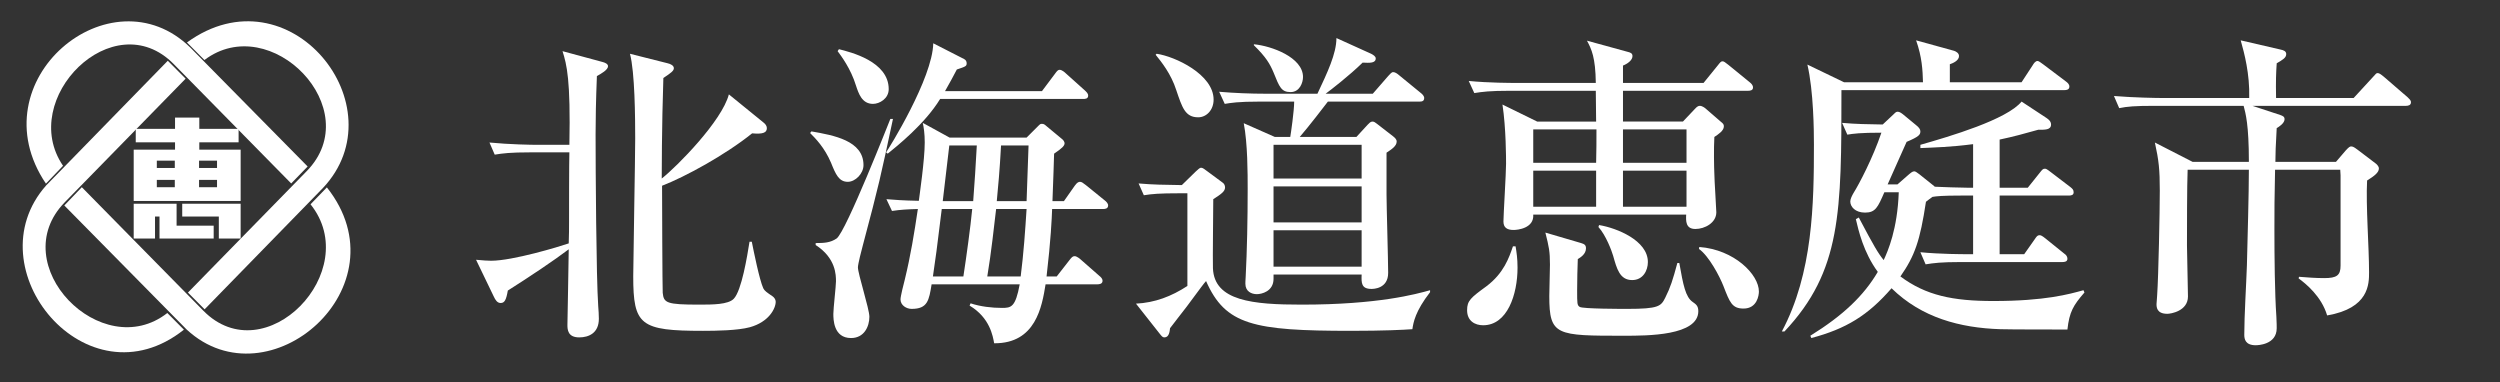
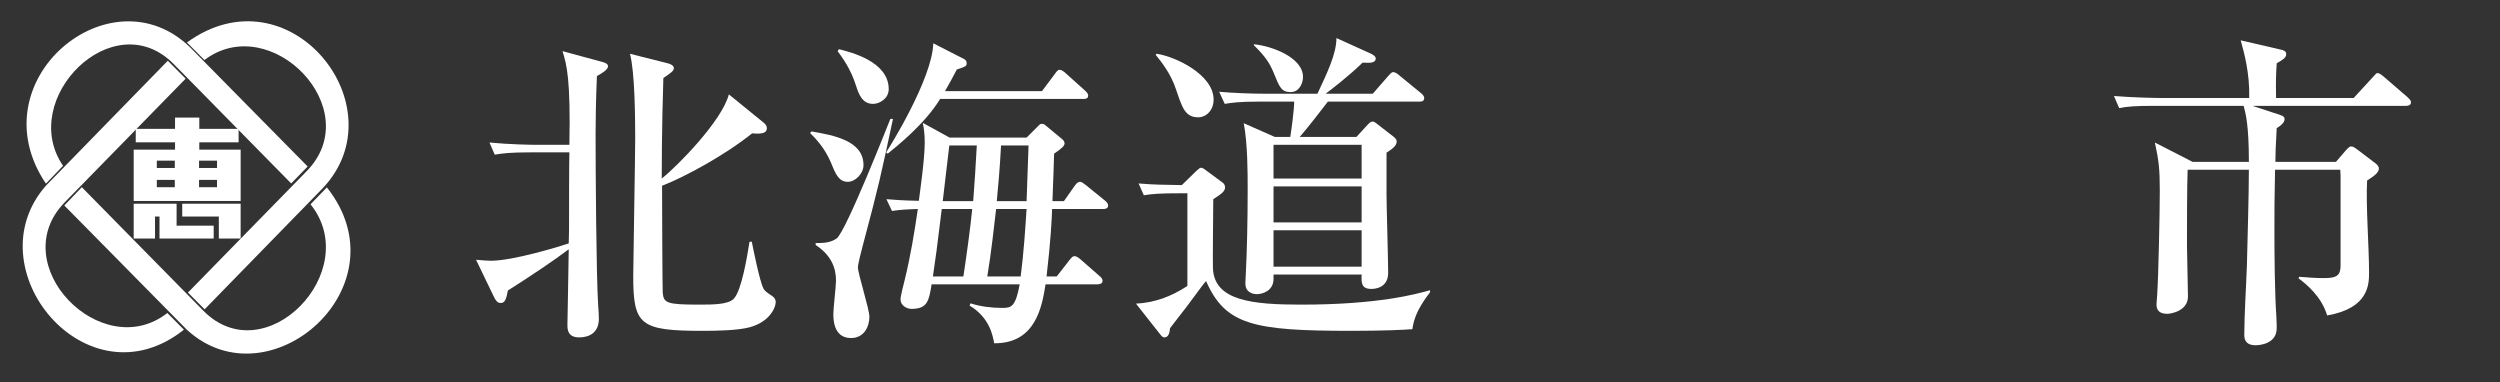
<svg xmlns="http://www.w3.org/2000/svg" id="_レイヤー_2" data-name="レイヤー_2" viewBox="0 0 458 70">
  <rect x="0" y="0" width="458" height="70" fill="#333333" stroke="none" />
  <defs>
    <style>
      .cls-1 {
        fill: none;
      }

      .cls-2 {
        fill: #fff;
      }

      .cls-3 {
        clip-path: url(#clippath);
      }
    </style>
    <clipPath id="clippath">
      <rect class="cls-1" width="458" height="70" />
    </clipPath>
  </defs>
  <g id="_スライス" data-name="スライス">
    <g class="cls-3">
      <g>
        <path class="cls-2" d="M87.212,47.589c1.02.12,2.4.18,2.76.18,3.96,0,12.479-2.58,14.219-3.18.06-1.68.06-2.76.06-4.02,0-1.98,0-10.859.06-12.659h-7.14c-3.72,0-5.04.18-6.54.42l-.96-2.22c3.66.36,7.86.42,8.58.42h6.06c.24-11.94-.48-14.699-1.26-17.159l7.32,1.98c.48.12,1.02.36,1.02.78,0,.66-1.26,1.38-2.04,1.8-.18,4.5-.24,8.04-.24,10.679,0,6.3.12,26.279.48,31.439.06.48.12,1.92.12,2.34,0,2.64-1.86,3.42-3.6,3.42-2.1,0-2.16-1.44-2.16-2.28,0-.12.24-12.78.24-13.859-2.52,1.92-7.08,4.979-11.159,7.56-.3,1.74-.6,2.28-1.32,2.28-.6,0-.96-.54-1.26-1.2l-3.24-6.72ZM137.73,44.289c.36,1.8,1.38,6.9,2.1,8.52.24.48.6.72,1.74,1.5.24.18.54.54.54.96,0,1.26-1.26,3.72-4.74,4.68-2.22.6-6.18.66-8.58.66-11.52,0-12.78-1.02-12.78-10.02,0-2.34.36-21.719.36-25.199,0-3.84-.06-12.18-.96-15.54l6.9,1.74c.54.12,1.14.42,1.14.9s-.48.84-1.92,1.8c-.3,8.76-.3,18.059-.3,18.419,2.82-2.22,11.04-10.56,12.3-15.419l6.42,5.22c.3.24.54.6.54.96,0,.84-.72,1.14-2.7.96-4.92,3.96-12.3,7.979-16.499,9.6,0,1.8.06,19.139.12,19.619.18,1.86.72,2.16,6.66,2.16,2.46,0,5.34,0,6.36-1.08,1.44-1.5,2.46-7.8,2.88-10.44h.42Z" />
        <path class="cls-2" d="M148.652,24.07c4.08.72,9.54,1.68,9.54,6.18,0,1.56-1.5,3.06-2.88,3.06-1.62,0-2.22-1.38-3.06-3.479-1.2-2.82-2.88-4.5-3.84-5.46l.24-.3ZM163.591,21.79c-2.28,10.68-2.52,11.88-5.52,23.159-.24.84-.9,3.48-.9,4.02,0,1.2,2.1,7.62,2.1,9.06,0,1.8-.96,3.9-3.36,3.9-3.24,0-3.24-3.48-3.24-4.44s.48-5.1.48-5.94c0-1.14,0-4.26-3.72-6.66v-.36c1.56,0,2.7-.06,3.84-.84,1.74-1.26,9.78-21.779,9.84-21.899h.48ZM153.692,9.01c2.1.54,9.12,2.22,9.12,7.32,0,1.74-1.68,2.7-2.88,2.7-2.04,0-2.64-1.92-3.12-3.36-.96-3.12-2.7-5.4-3.36-6.3l.24-.36ZM176.611,10.81c.36.18.48.48.48.78,0,.54-.18.6-1.8,1.14-.66,1.26-1.2,2.28-2.16,3.96h17.759l2.34-3.12c.36-.48.54-.78.9-.78.42,0,.96.48,1.14.66l3.48,3.12c.3.3.6.54.6.96,0,.6-.6.6-.96.6h-26.159c-2.82,4.62-7.98,8.7-9.6,10.02l-.3-.24c.48-.66,8.52-13.56,8.64-19.979l5.64,2.88ZM188.07,25.209l2.16-2.16c.36-.36.42-.36.66-.36.36,0,.48.12.9.48l2.82,2.34c.24.18.42.54.42.72,0,.48-.42.9-1.92,1.92-.06,1.98-.12,4.08-.3,8.7h2.1l1.98-2.82c.42-.6.72-.72.96-.72.3,0,.54.18,1.08.6l3.48,2.82c.24.18.6.54.6.9,0,.6-.54.66-.9.66h-9.36c-.06,1.74-.24,5.7-1.02,12.359h1.86l2.34-3c.42-.54.6-.72.96-.72s.96.48,1.08.6l3.42,3c.3.24.6.54.6.9,0,.6-.6.66-.96.66h-9.48c-.66,4.08-1.8,10.86-9.42,10.8-.24-1.32-.78-4.68-4.5-6.9l.18-.42c1.8.6,3.9.84,5.76.84,1.68,0,2.46-.12,3.24-4.32h-16.139c-.48,2.94-.72,4.5-3.66,4.5-.96,0-2.04-.66-2.04-1.74,0-.54.6-2.94.78-3.6,1.08-4.44,1.74-8.52,2.4-12.959-2.04.06-3.12.12-4.74.36l-1.02-2.16c1.5.12,2.88.24,5.94.3.12-1.02,1.08-7.5,1.08-10.68,0-1.68-.18-2.76-.36-3.6l4.92,2.7h14.1ZM172.531,38.289c-.96,7.8-1.08,8.7-1.62,12.359h5.58c.54-3.48,1.32-9.18,1.62-12.359h-5.58ZM173.911,26.649c-.36,3.24-.96,7.98-1.2,10.2h5.58c.18-2.16.54-7.74.66-10.2h-5.04ZM186.99,50.648c.54-4.2.84-8.58,1.08-12.359h-5.58c-.36,3-.9,8.1-1.62,12.359h6.12ZM183.39,26.649c-.24,4.56-.54,7.68-.78,10.2h5.46c.06-1.44.3-8.58.36-10.2h-5.04Z" />
        <path class="cls-2" d="M216.031,35.409c-3.66,0-4.98.12-6.48.36l-.96-2.16c2.88.24,4.44.24,7.92.3l2.52-2.46c.42-.36.72-.72,1.02-.72s.66.3,1.14.66l2.76,2.04c.3.18.48.54.48.9,0,.72-.66,1.2-2.16,2.16,0,1.98-.12,10.859-.06,12.659.24,6,7.32,6.66,16.259,6.66,14.039,0,20.939-1.92,23.519-2.64v.36c-2.7,3.48-3.06,5.52-3.24,6.78-1.68.12-5.22.3-11.219.3-17.939,0-23.039-1.08-26.579-9.12-.48.54-.78.96-3.54,4.68-.48.66-2.64,3.36-3.06,3.96-.06.6-.18,1.68-1.02,1.68-.36,0-.48-.18-.96-.78l-4.26-5.4c3.48-.18,6.48-1.32,9.42-3.24v-16.979h-1.5ZM211.892,9.85c3.36.48,10.44,3.78,10.44,8.4,0,1.92-1.32,3.24-2.82,3.24-2.4,0-2.94-1.8-4.02-4.98-.96-3-2.76-5.22-3.78-6.479l.18-.18ZM243.271,18.61c-3.54,4.62-4.56,5.76-5.16,6.48h10.38l2.04-2.22c.3-.3.54-.6.9-.6.3,0,.54.18.84.42l2.94,2.28c.3.24.66.54.66.96,0,.84-.96,1.44-1.86,2.04v7.68c0,2.04.3,12.059.3,14.34,0,2.94-2.76,2.94-3.06,2.94-1.86,0-1.86-1.08-1.8-2.64h-16.139v.78c0,2.34-2.22,2.82-3.06,2.82-.96,0-2.1-.48-2.1-1.92,0-.06,0-.54.06-1.38.24-4.56.36-10.439.36-15.959,0-2.88,0-8.34-.72-12.06l5.7,2.52h2.82c.12-.66.72-4.8.72-6.48h-6.24c-4.14,0-5.34.24-6.48.42l-1.02-2.22c2.76.24,5.82.36,8.58.36h9.42c1.8-3.84,3.48-7.32,3.48-10.2l6.36,2.88c.36.18.84.48.84.84,0,.9-1.08.84-2.4.78-2.46,2.4-5.88,5.04-6.78,5.7h8.64l2.82-3.24c.3-.3.6-.72.9-.72.36,0,.72.24,1.14.6l3.96,3.24c.24.18.6.54.6.9,0,.66-.54.66-.9.66h-16.739ZM229.711,8.11c3.24.3,9,2.4,9,6,0,1.02-.6,2.76-2.28,2.76s-2.04-.9-3.12-3.6c-.66-1.56-1.38-2.82-3.6-4.98v-.18ZM249.45,32.709v-6.18h-16.139v6.18h16.139ZM249.45,40.749v-6.6h-16.139v6.6h16.139ZM249.45,48.849v-6.66h-16.139v6.66h16.139Z" />
-         <path class="cls-2" d="M271.712,59.588c-1.5,0-2.94-.78-2.94-2.76,0-1.74.66-2.28,3.54-4.38,3.18-2.4,4.14-5.22,4.86-7.32h.48c.18,1.08.36,2.22.36,3.9,0,4.919-1.86,10.56-6.3,10.56ZM320.25,16.63h-22.919v5.64h10.98l2.16-2.28c.48-.54.72-.6.96-.6.42,0,.96.42,1.02.48l2.7,2.34c.6.48.66.6.66.96,0,.78-1.02,1.44-1.74,1.92-.12,2.1-.06,5.52,0,6.78,0,1.08.36,6.36.36,7.02,0,1.92-2.1,3.06-3.84,3.06-1.8,0-1.74-1.5-1.68-2.64h-28.019c.18,2.52-2.88,2.82-3.6,2.82-1.26,0-1.86-.48-1.86-1.56,0-1.14.48-8.879.48-10.56,0-.96,0-6.54-.66-10.859l6.36,3.12h10.8l-.06-5.64h-15.779c-3.66,0-4.98.18-6.48.42l-1.02-2.22c3.66.36,7.92.36,8.58.36h14.699c-.06-4.68-.78-6.18-1.62-7.74l7.44,2.04c.48.12.9.24.9.78,0,.78-.96,1.44-1.74,1.74v3.18h14.76l2.58-3.18c.48-.6.6-.78.9-.78.24,0,.48.18,1.08.66l3.9,3.18c.3.24.6.54.6.96,0,.54-.54.6-.9.6ZM280.891,23.709v6.12h11.52c.06-1.5.06-4.68.06-6.12h-11.58ZM292.411,31.27h-11.52v6.6h11.52v-6.6ZM297.571,61.508c-12.479,0-13.74,0-13.74-7.26,0-.9.12-4.92.12-5.76,0-2.46-.18-3.24-.84-5.88l6.54,1.92c.6.18.9.36.9.96,0,1.08-1.02,1.68-1.5,1.98-.06.78-.12,4.62-.12,5.76,0,2.4,0,2.7.48,3,.54.36,7.8.36,8.699.36,5.76,0,6.18-.48,6.96-2.04.96-1.92,1.38-3.24,2.22-6.36h.36c.72,4.08,1.14,6.24,2.46,7.14.6.42,1.02.72,1.02,1.68,0,4.5-9.3,4.5-13.559,4.5ZM299.011,51.309c-2.28,0-2.82-2.1-3.48-4.44-.24-.84-1.32-3.78-2.7-5.28l.12-.36c3.24.54,8.94,2.82,8.94,6.78,0,1.56-.9,3.3-2.88,3.3ZM308.97,23.709h-11.64v6.12h11.64v-6.12ZM308.97,31.27h-11.64v6.6h11.64v-6.6ZM319.41,56.528c-2.1,0-2.52-1.14-3.66-4.08-.72-1.86-2.7-5.58-4.5-6.84l.06-.36c6.42.48,10.92,5.04,10.92,8.16,0,.66-.3,3.12-2.82,3.12Z" />
-         <path class="cls-2" d="M378.21,16.51h-40.858c0,22.379,0,33.119-10.44,44.218h-.48c5.7-10.679,5.88-23.399,5.88-34.258,0-2.46-.06-9.78-1.2-14.64l6.72,3.24h14.459c-.06-2.22-.18-4.62-1.26-7.68l6.96,1.92c.36.12.9.42.9.96,0,.84-1.14,1.32-1.68,1.5v3.3h13.139l2.04-3.12c.18-.3.48-.78.9-.78.24,0,.72.42,1.08.66l4.14,3.12c.24.18.6.48.6.9,0,.6-.54.66-.9.66ZM378.75,60.368c-1.92,0-10.5,0-12.3-.06-7.38-.24-14.399-2.1-19.919-7.5-4.32,4.979-8.34,7.439-14.699,9.12l-.18-.42c6-3.72,9.78-7.32,12.359-11.7-2.64-3.6-3.54-7.62-4.02-9.66l.54-.3c2.82,5.34,3.54,6.54,4.56,7.8.78-1.68,2.52-5.64,2.76-12.42h-2.64c-1.2,2.76-1.62,3.72-3.54,3.72-1.8,0-2.7-1.08-2.7-2.04,0-.48.36-1.14.6-1.56,1.02-1.62,3.54-6.42,5.1-11.04-3.9,0-5.16.18-6.24.36l-.96-2.16c2.76.24,4.38.24,7.44.3l1.92-1.8c.3-.24.42-.54.84-.54.3,0,.66.24.96.48l2.4,1.98c.54.42.78.78.78,1.14,0,.6-.24.96-2.52,1.92-.54,1.26-3,6.66-3.48,7.799h1.8l1.92-1.68c.48-.42.84-.72,1.14-.72.24,0,.48.18.96.54l2.7,2.16.12.12c1.62.06,4.32.18,5.88.18h1.14v-7.979c-4.14.54-7.02.6-9.659.72v-.6c5.46-1.56,15.839-4.62,18.539-7.92l4.56,3c.24.18.84.54.84,1.2,0,1.02-1.14.96-2.34.96-2.58.72-4.5,1.26-7.08,1.8v8.82h5.16l2.16-2.7c.48-.6.6-.78.96-.78.24,0,.36.06,1.14.66l3.54,2.7c.36.3.6.48.6.96,0,.54-.48.6-.9.6h-12.659v10.74h4.5l1.86-2.64c.42-.6.54-.84.96-.84.24,0,.48.12,1.08.6l3.42,2.76c.36.24.6.54.6.96,0,.54-.54.6-.9.6h-18.599c-3.66,0-4.98.18-6.479.42l-.96-2.22c3.66.36,7.86.36,8.52.36h1.14v-10.74h-2.22c-3.42,0-4.5.12-5.22.24-.6.42-.66.48-1.2.9-1.08,7.14-2.04,9.899-4.68,13.679,4.68,3.48,9.6,4.5,17.039,4.5,9.479,0,13.919-1.26,16.499-1.98l.18.42c-2.04,2.34-2.76,3.54-3.12,6.78Z" />
        <path class="cls-2" d="M431.19,17.95l3.48-3.78c.6-.66.66-.78.9-.78.3,0,.54.18,1.14.66l4.38,3.78c.3.3.6.54.6.9,0,.54-.48.66-.9.66h-28.139l5.1,1.68c.48.18.78.3.78.78,0,.72-1.02,1.38-1.44,1.62-.18,3.42-.24,4.56-.24,6.18h11.1l1.8-2.1c.6-.66.78-.72.96-.72.24,0,.42,0,1.2.6l3.24,2.46c.18.12.66.54.66.96,0,.72-.72,1.32-2.16,2.22-.24,4.68.36,12.12.36,16.799,0,2.16,0,6.6-7.68,7.919-1.02-3.479-3.9-5.82-5.22-6.78l.06-.3c1.56.12,3.06.24,4.62.24,2.28,0,3-.48,3-2.28v-16.559l-.06-1.02h-11.939c-.12,5.4-.12,7.38-.12,10.979,0,4.86.06,11.7.36,15.959.06,1.08.06,1.86.06,2.1,0,3.06-3.54,3.12-3.84,3.12-1.92,0-2.1-1.14-2.1-1.92,0-3.54.36-9.18.48-12.719.12-4.98.36-13.079.36-17.519h-11.219c-.12,2.82-.12,11.1-.12,13.859,0,1.5.18,8.04.18,9.36,0,2.7-3.18,3.18-3.78,3.18-1.98,0-1.98-1.26-1.98-1.8,0-.18.12-1.38.12-1.68.24-3.48.48-15.359.48-19.079,0-3.9-.18-5.52-.9-8.82l6.9,3.54h10.32c0-6.84-.6-8.88-.96-10.26h-16.319c-3.66,0-4.98.12-6.48.42l-.96-2.22c3.66.3,7.86.36,8.52.36h16.259c.12-4.439-.9-8.219-1.56-10.56l7.26,1.68c.6.12,1.08.3,1.08.84,0,.66-.6,1.02-1.74,1.68-.12,1.68-.18,3.24-.12,6.359h14.219Z" />
      </g>
      <g>
        <path id="path148" class="cls-2" d="M36.513,27.417v-1.343h7.198v-2.468h-7.198v-2.064h-4.446v2.064h-7.199v2.468h7.199v1.343h-7.574v9.4h19.593v-9.4h-7.574M32.022,34.299h-3.293v-1.343h3.293v1.343M32.022,30.774h-3.293v-1.343h3.293v1.343M39.76,34.299h-3.293v-1.343h3.293v1.343M39.76,30.774h-3.293v-1.343h3.293v1.343Z" />
        <path id="path150" class="cls-2" d="M32.351,41.348v-4.028h-7.858v6.378h3.906v-4.028h.823v4.028h9.924v-2.35h-6.796Z" />
        <path id="path152" class="cls-2" d="M33.384,37.32v2.35s6.705,0,6.705,0v4.028h3.997v-6.378h-10.702Z" />
        <path id="path154" class="cls-2" d="M59.886,34.329l-2.997,3.097c9.829,12.248-8.331,30.999-19.651,19.482-2.19-2.23-16.235-16.503-22.248-22.614l-3.208,3.349,22.428,22.737c14.992,13.856,40.115-7.843,25.676-26.05h0Z" />
        <path id="path156" class="cls-2" d="M34.893,8.74C20.327-5.592-4.35,14.747,8.414,33.644l3.136-3.273C3.186,18.131,20.775.492,31.835,11.744c2.105,2.144,15.161,15.412,21.512,21.866l3.011-3.111-21.463-21.759Z" />
-         <path id="path158" class="cls-2" d="M11.878,37.04c2.154-2.198,15.748-16.1,22.129-22.625l-3.268-3.287-22.266,22.825c-13.507,15.188,7.43,40.577,25.219,26.446l-3.039-3.056c-12.017,9.408-29.969-8.869-18.776-20.303Z" />
+         <path id="path158" class="cls-2" d="M11.878,37.04c2.154-2.198,15.748-16.1,22.129-22.625l-3.268-3.287-22.266,22.825c-13.507,15.188,7.43,40.577,25.219,26.446l-3.039-3.056c-12.017,9.408-29.969-8.869-18.776-20.303" />
        <path id="path160" class="cls-2" d="M34.253,7.779l3.197,3.215c12.135-9.178,29.874,8.987,18.731,20.368-2.137,2.18-15.538,15.885-21.748,22.236l3.052,3.069,21.642-22.187c14.141-14.937-6.128-40.303-24.875-26.702Z" />
      </g>
    </g>
  </g>
</svg>